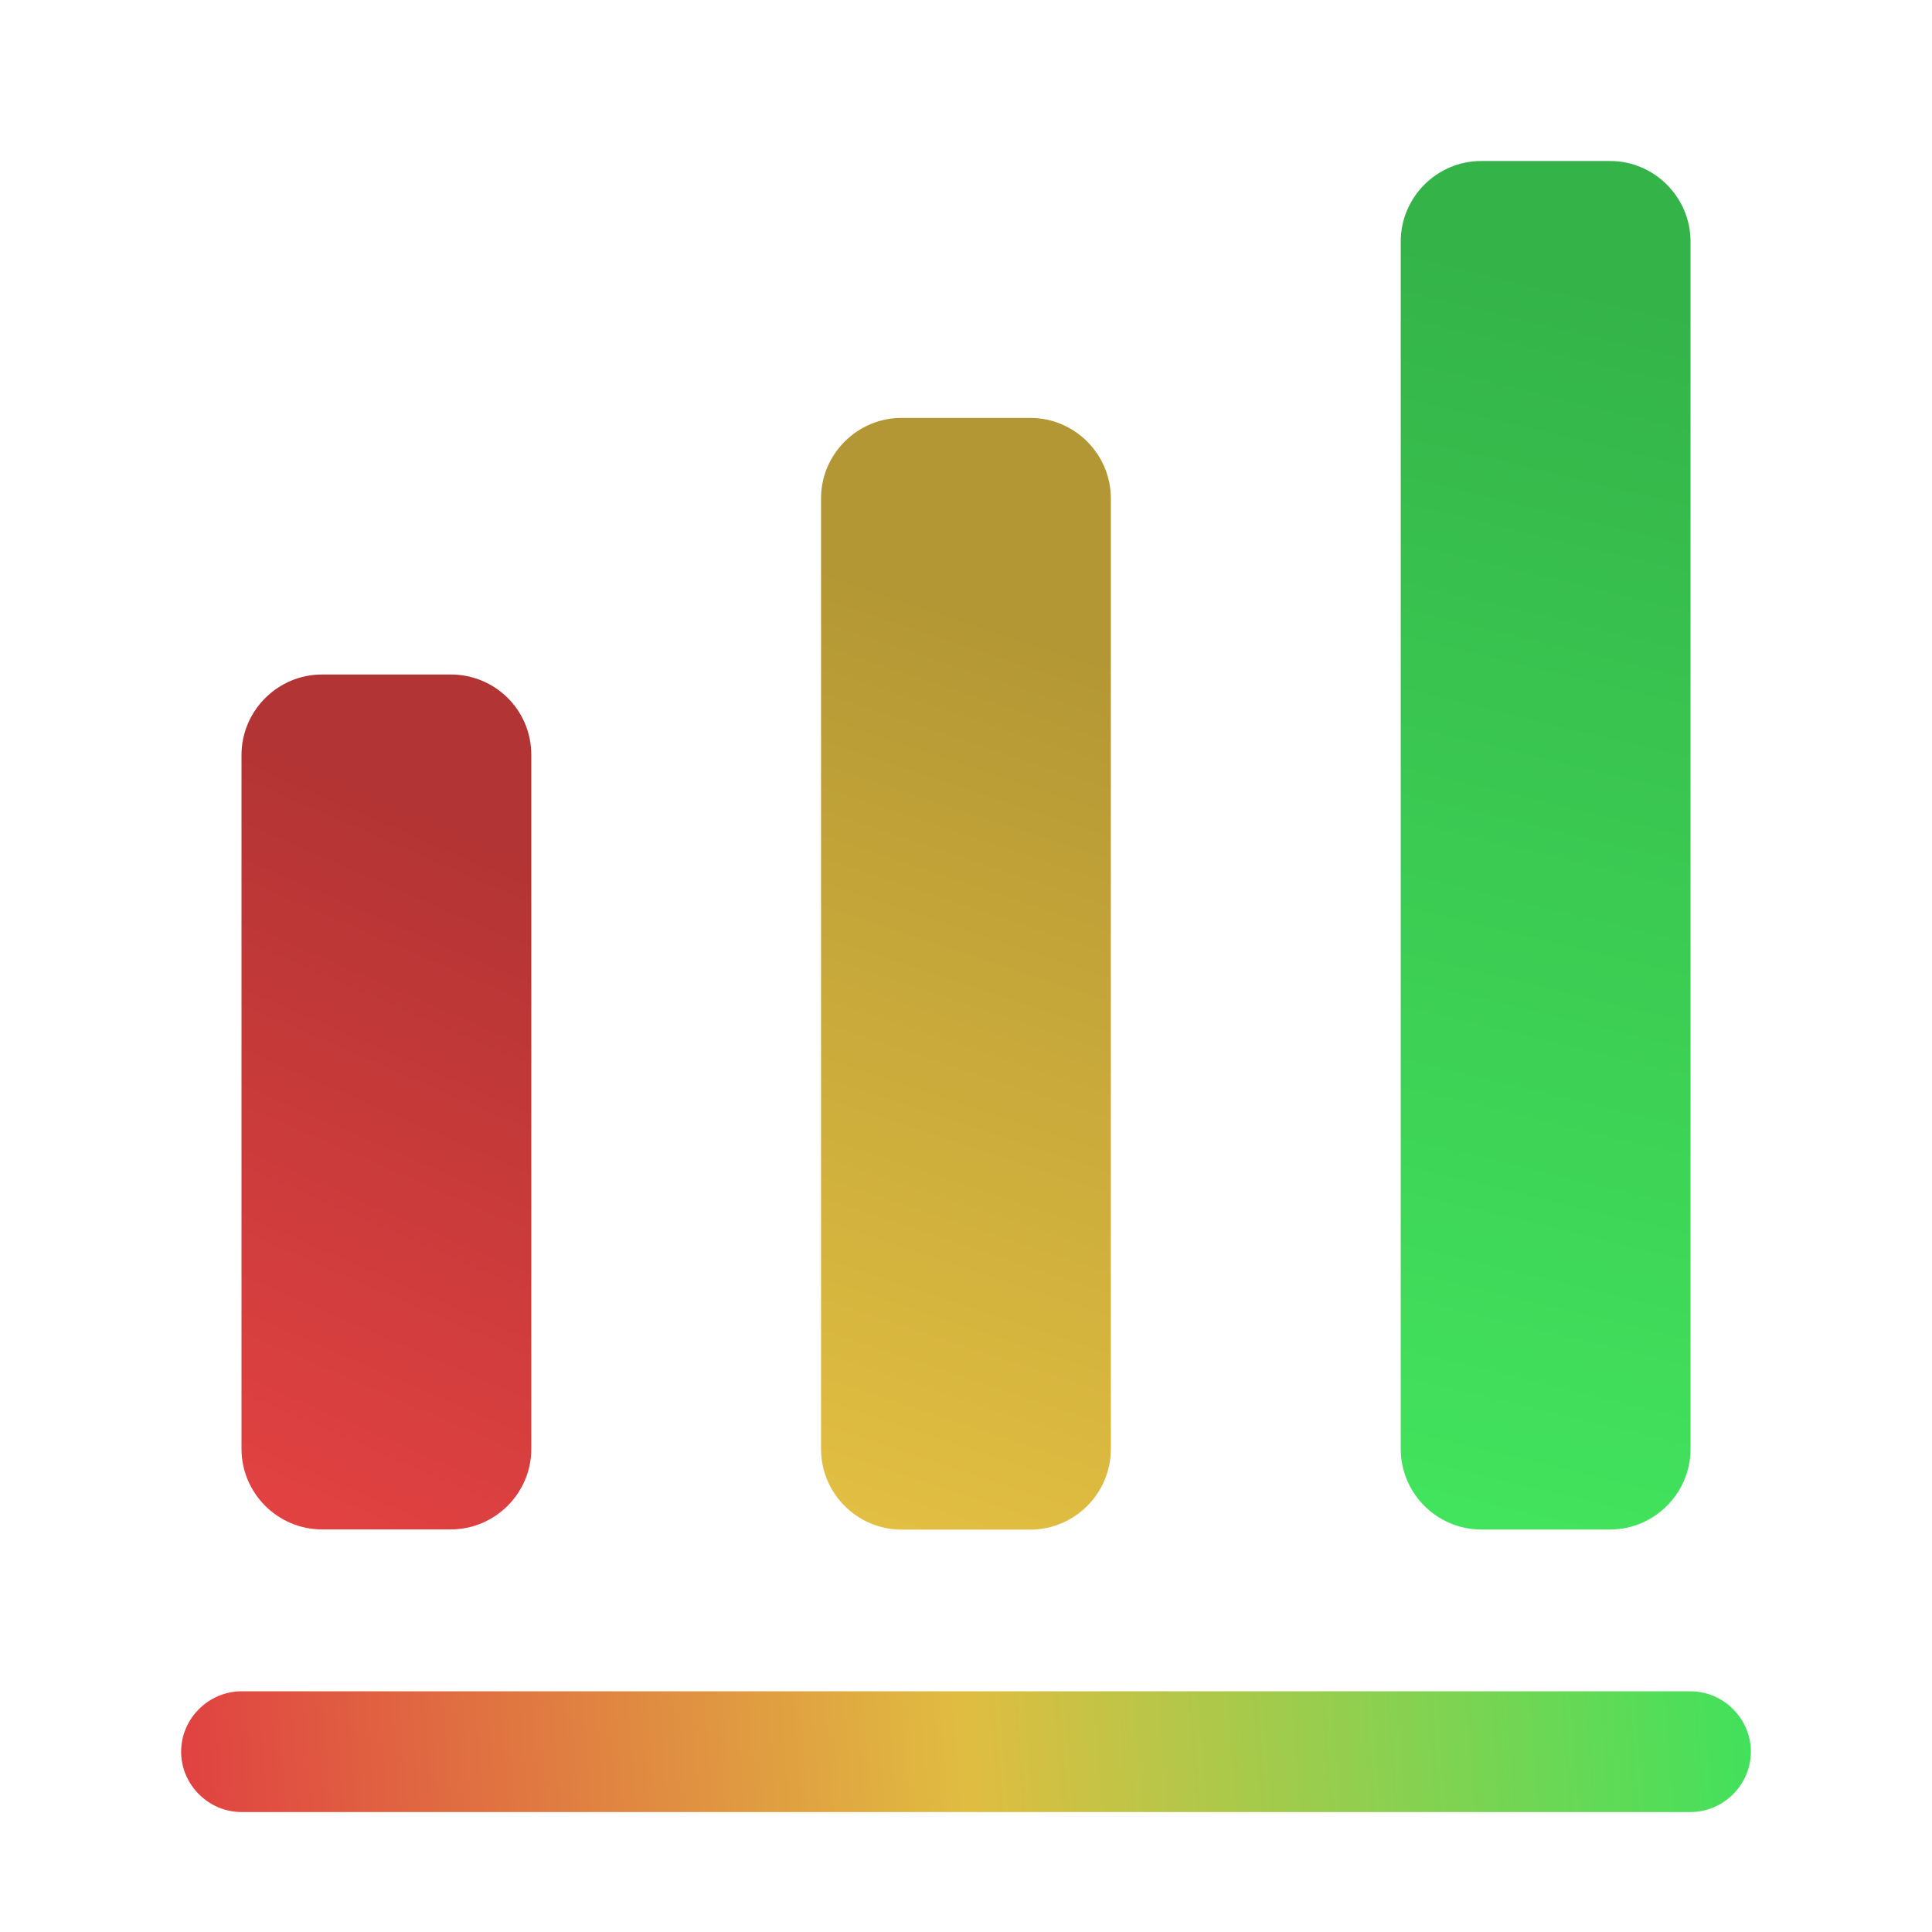
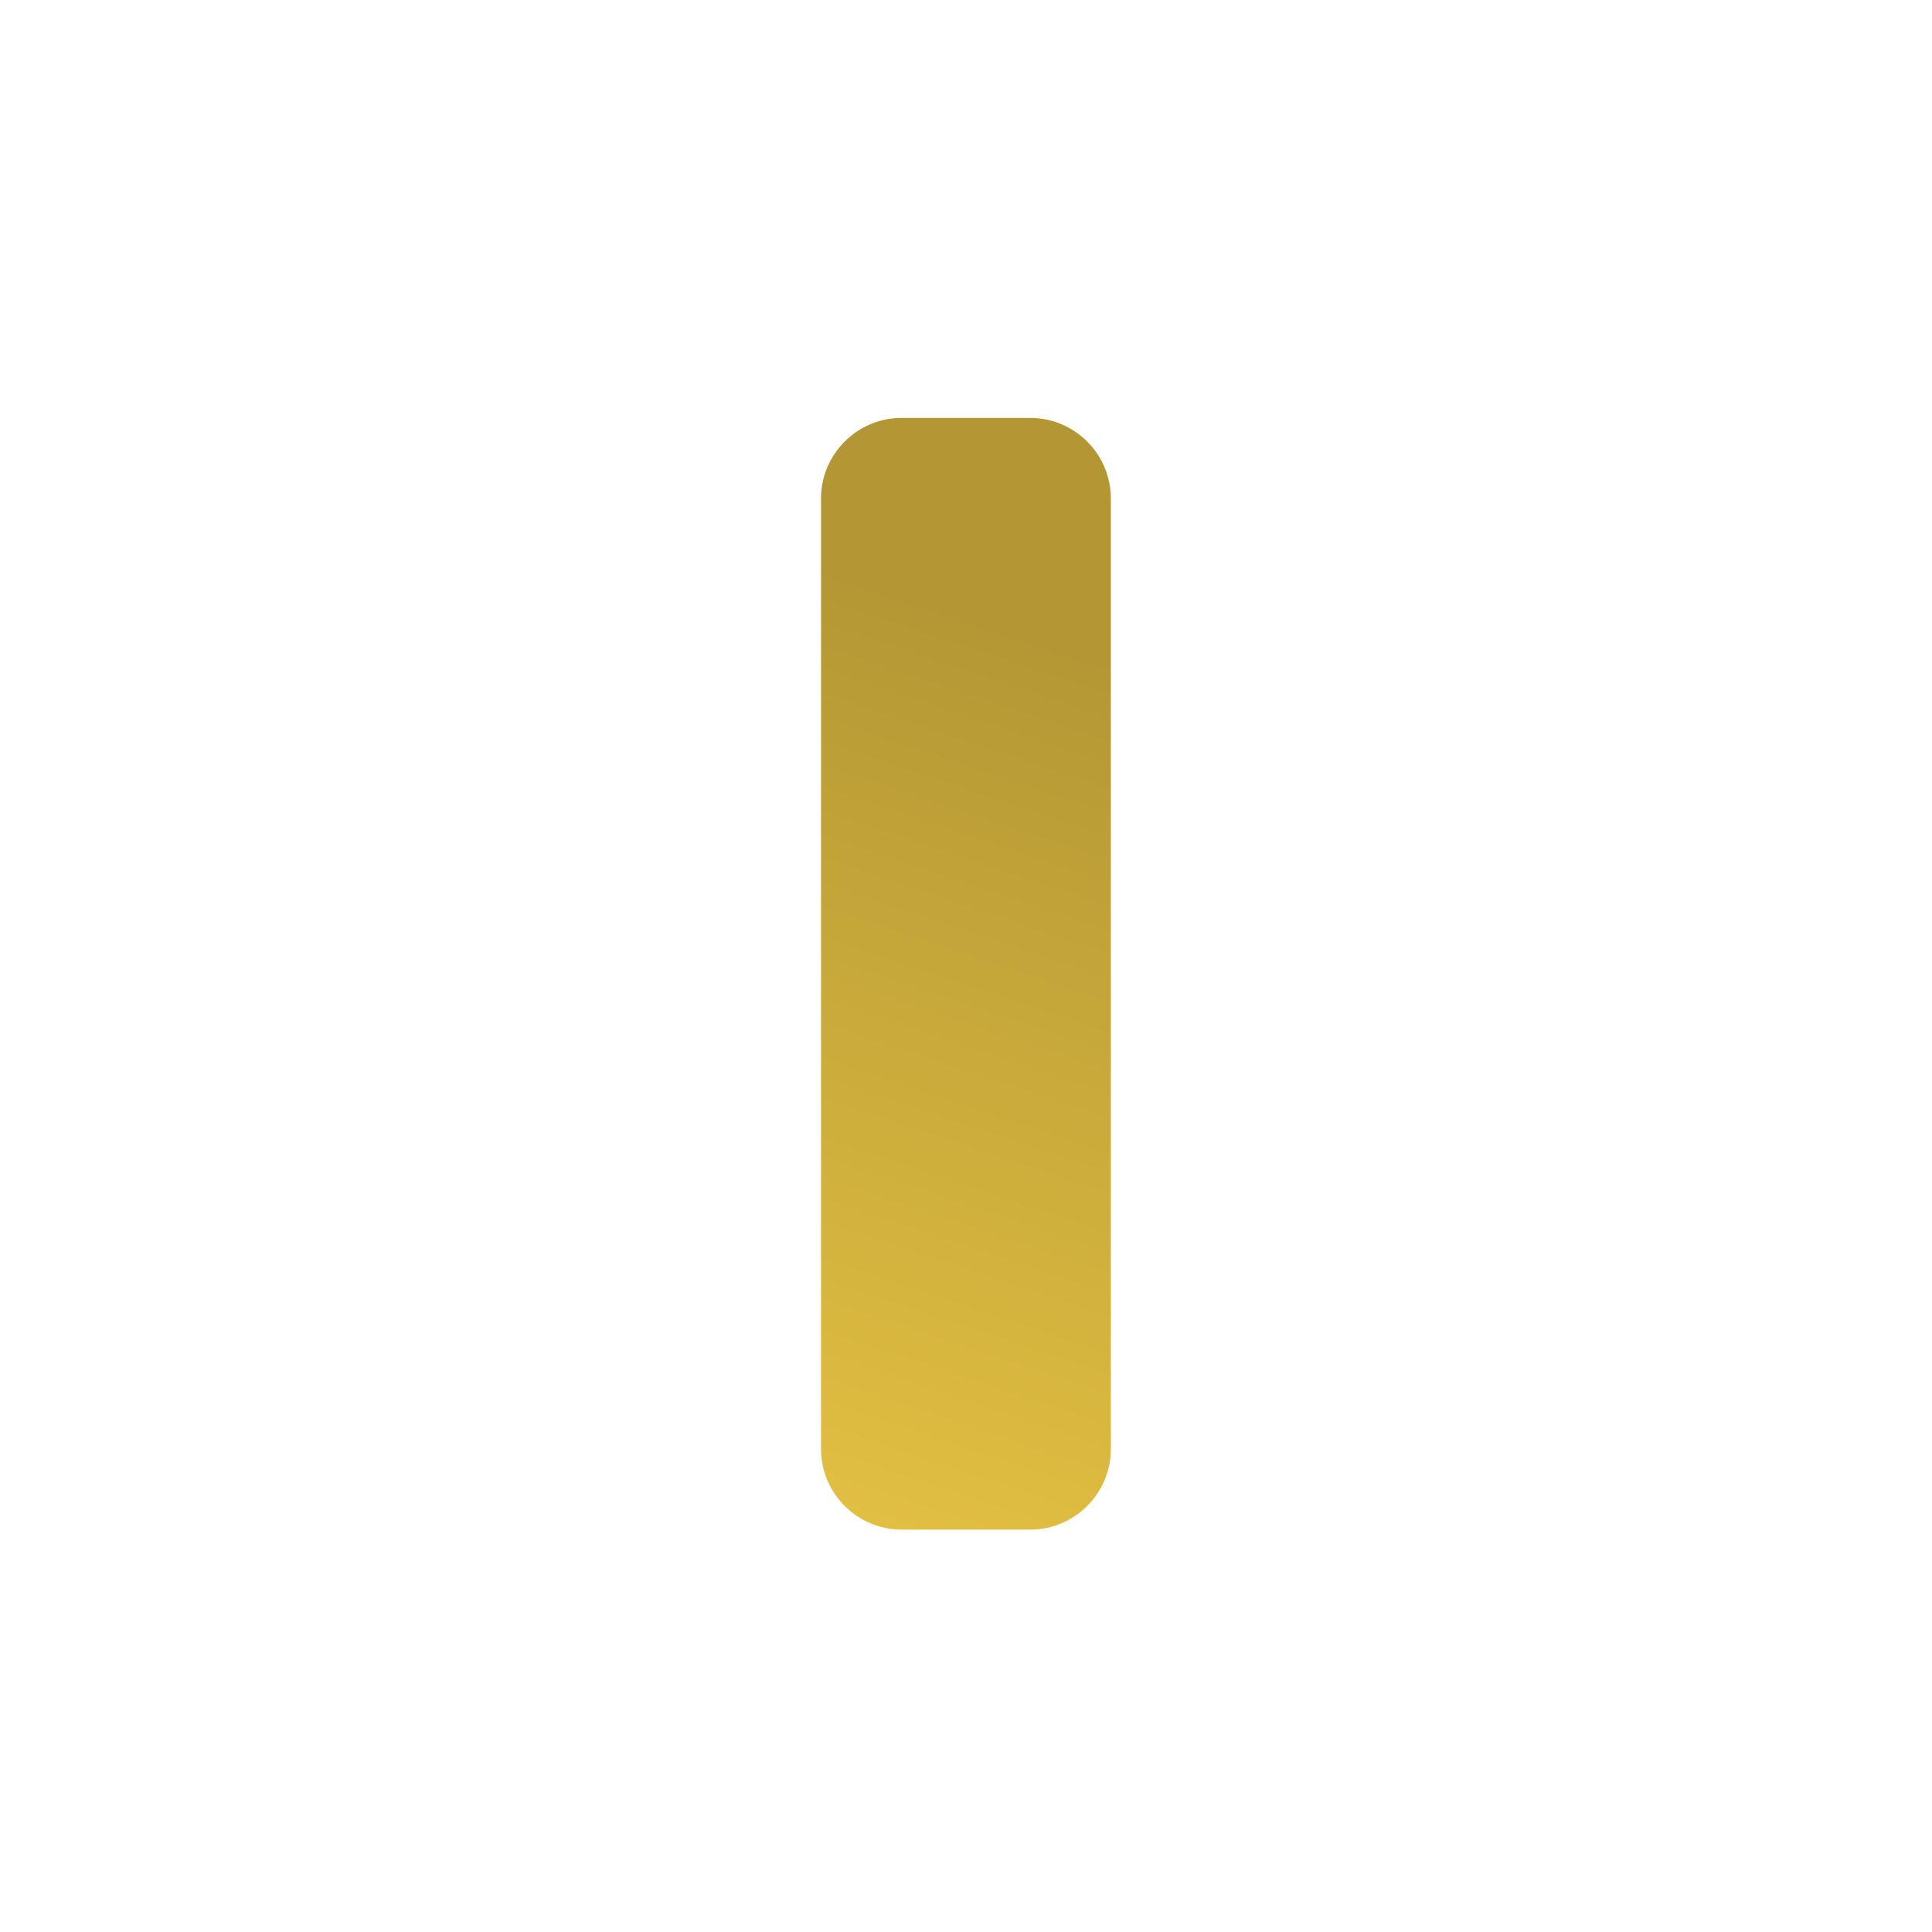
<svg xmlns="http://www.w3.org/2000/svg" width="1000" height="1000" viewBox="0 0 1000 1000" fill="none">
-   <path d="M875 937.917H125C107.917 937.917 93.75 923.75 93.75 906.667C93.75 889.583 107.917 875.417 125 875.417H875C892.083 875.417 906.25 889.583 906.25 906.667C906.25 923.75 892.083 937.917 875 937.917Z" fill="url(#paint0_linear_1186_569)" />
-   <path d="M233.333 349.121H166.667C143.75 349.121 125 367.871 125 390.788V749.954C125 772.871 143.75 791.621 166.667 791.621H233.333C256.25 791.621 275 772.871 275 749.954V390.788C275 367.455 256.25 349.121 233.333 349.121Z" fill="url(#paint1_linear_1186_569)" />
  <path d="M533.3 216.309H466.633C443.717 216.309 424.967 235.059 424.967 257.976V750.058C424.967 772.975 443.717 791.725 466.633 791.725H533.3C556.217 791.725 574.967 772.975 574.967 750.058V257.976C574.967 235.059 556.217 216.309 533.3 216.309Z" fill="url(#paint2_linear_1186_569)" />
-   <path d="M833.35 83.333H766.683C743.767 83.333 725.017 102.083 725.017 125V750C725.017 772.917 743.767 791.667 766.683 791.667H833.35C856.267 791.667 875.017 772.917 875.017 750V125C875.017 102.083 856.267 83.333 833.35 83.333Z" fill="url(#paint3_linear_1186_569)" />
  <defs>
    <linearGradient id="paint0_linear_1186_569" x1="94" y1="938" x2="906" y2="875" gradientUnits="userSpaceOnUse">
      <stop stop-color="#E04141" />
      <stop offset="0.5" stop-color="#E0BD41" />
      <stop offset="1" stop-color="#41E15C" />
    </linearGradient>
    <linearGradient id="paint1_linear_1186_569" x1="275" y1="446.5" x2="125" y2="792" gradientUnits="userSpaceOnUse">
      <stop stop-color="#B33434" />
      <stop offset="1" stop-color="#E44242" />
    </linearGradient>
    <linearGradient id="paint2_linear_1186_569" x1="575" y1="341.5" x2="425" y2="792" gradientUnits="userSpaceOnUse">
      <stop stop-color="#B39734" />
      <stop offset="1" stop-color="#E3C042" />
    </linearGradient>
    <linearGradient id="paint3_linear_1186_569" x1="875" y1="152.5" x2="725" y2="774" gradientUnits="userSpaceOnUse">
      <stop stop-color="#34B348" />
      <stop offset="1" stop-color="#42E35D" />
    </linearGradient>
  </defs>
</svg>